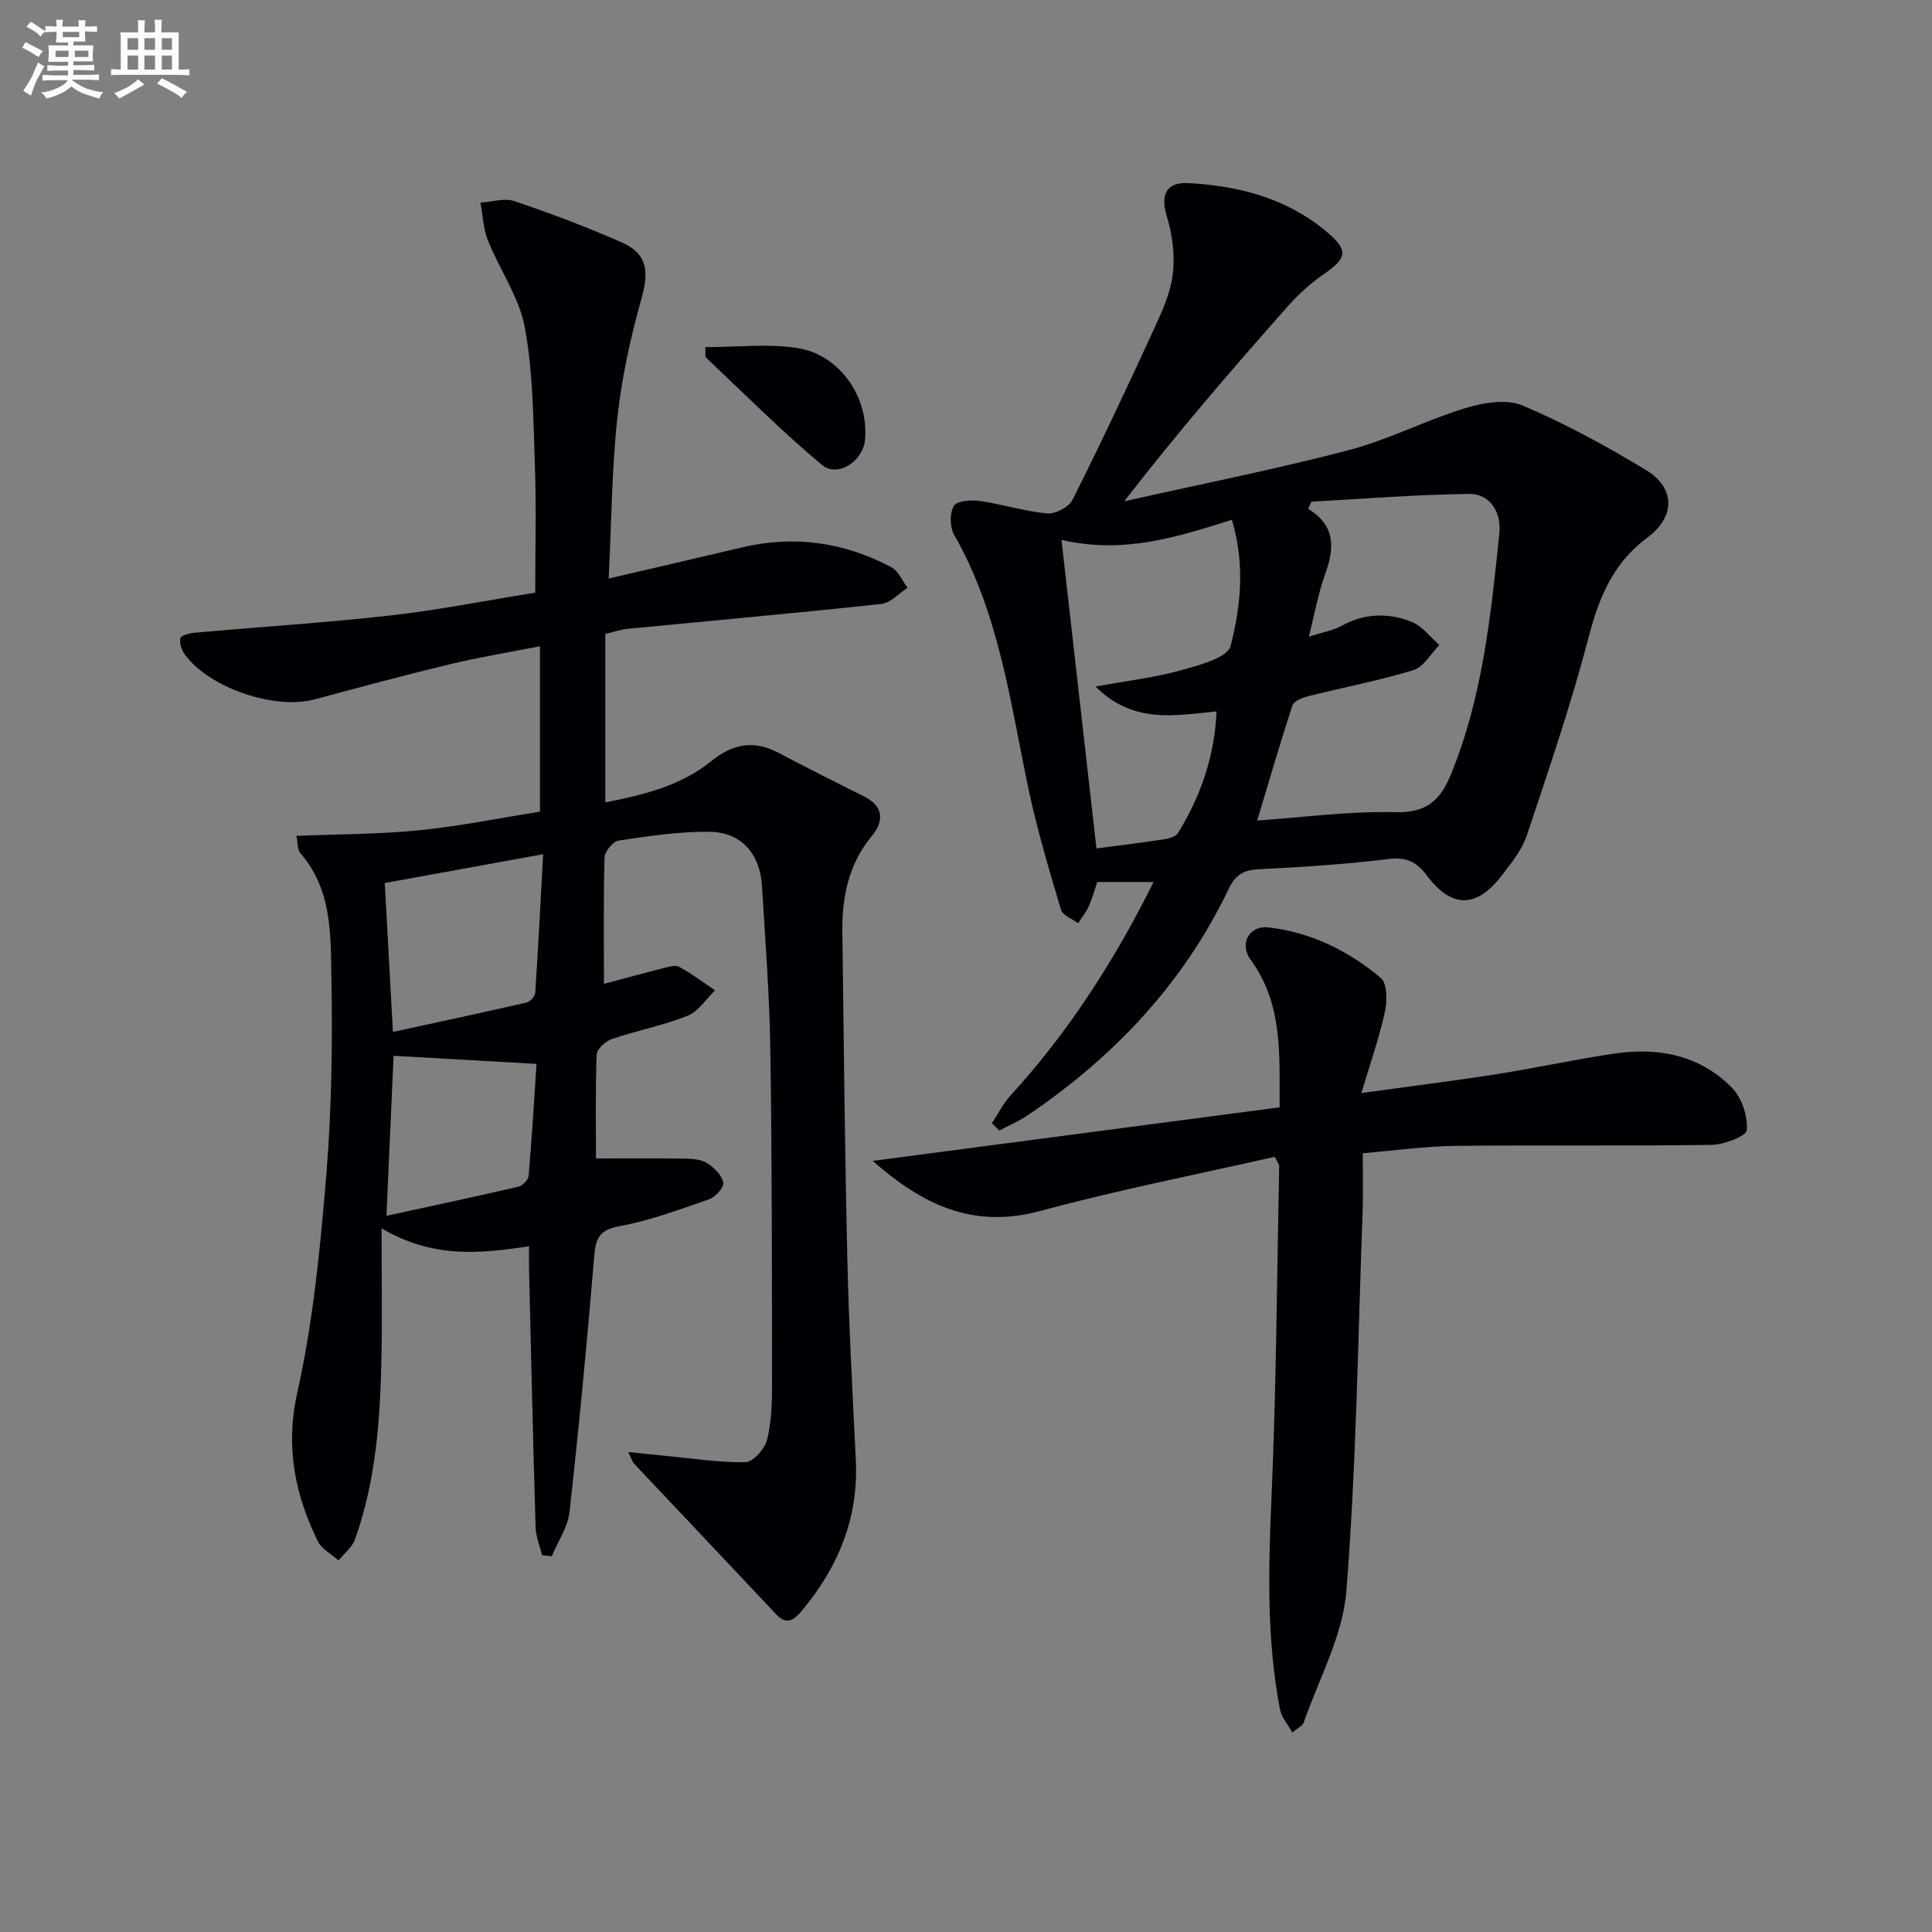
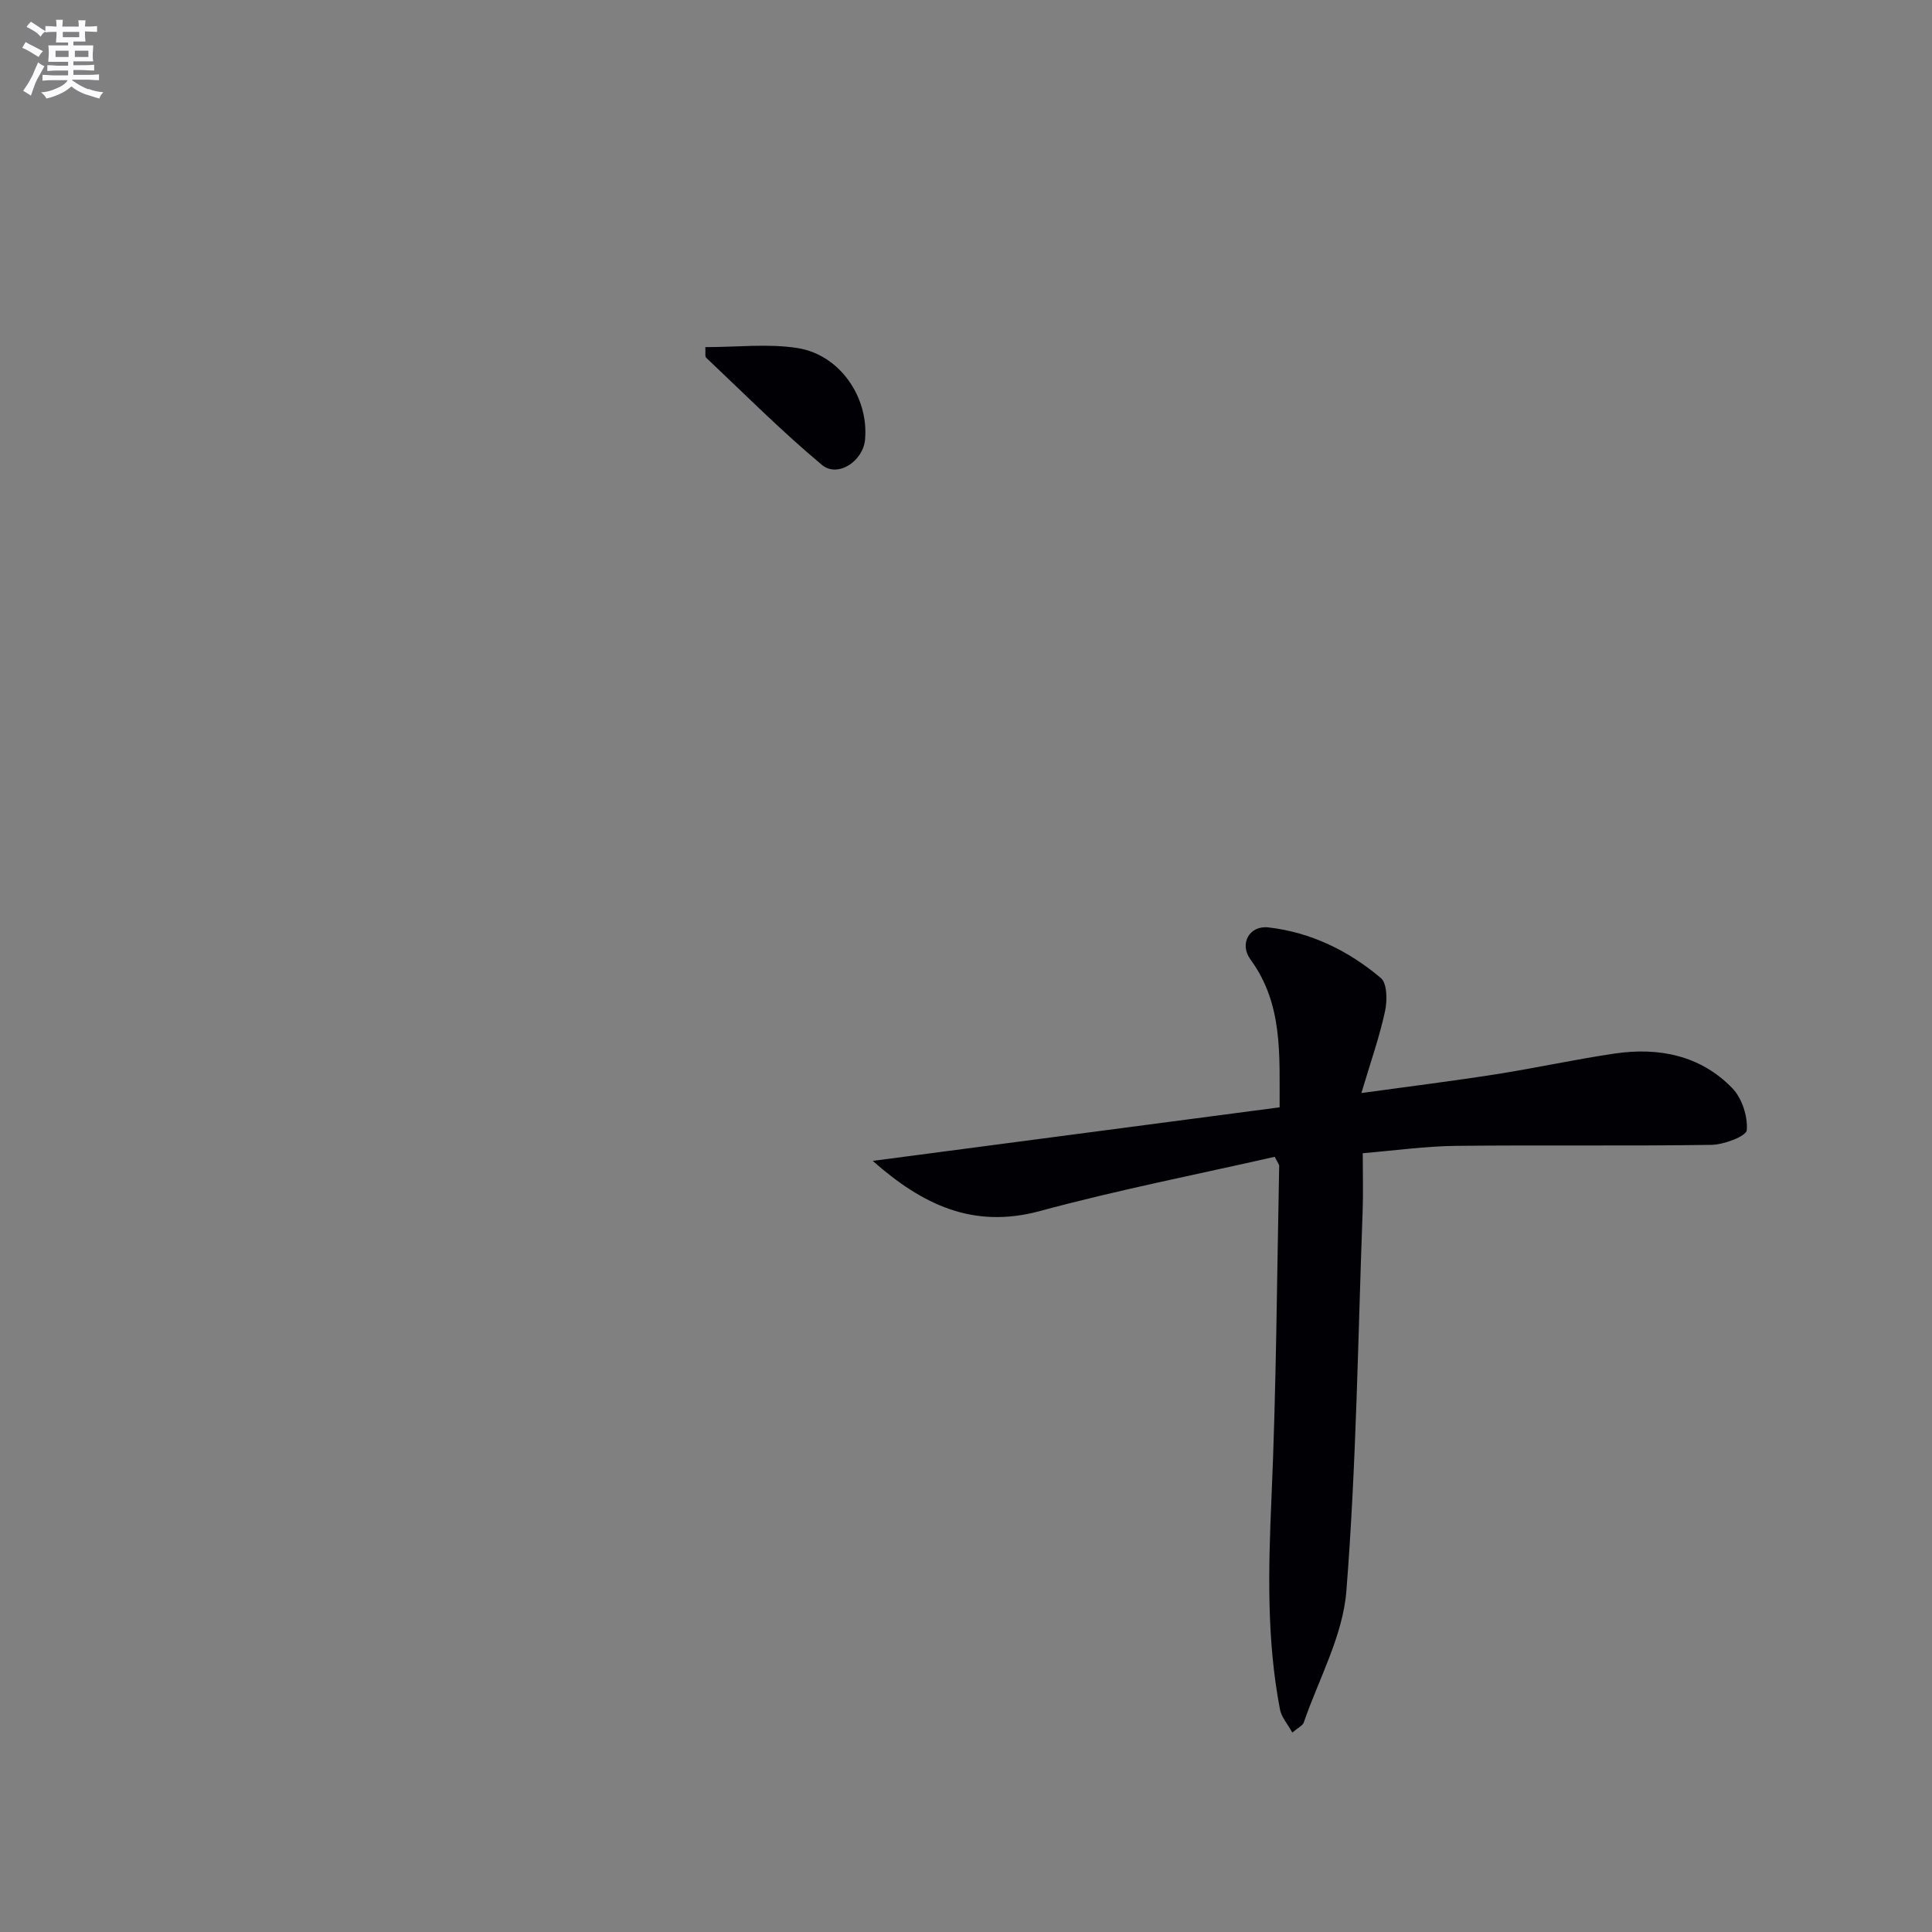
<svg xmlns="http://www.w3.org/2000/svg" enable-background="new 0 0 400 400" viewBox="0 0 400 400">
  <rect x="0" y="0" width="400" height="400" fill="#808080" stroke="none" />
  <g fill="#010105">
-     <path d="m61.36 173.06c8.66-.36 17.08-.33 25.41-1.16 8.36-.83 16.64-2.52 25.02-3.85 0-11.54 0-22.49 0-34.25-6.42 1.26-12.56 2.26-18.59 3.71-9.36 2.25-18.66 4.76-27.96 7.27-8.24 2.23-21.7-2.22-26.92-9.19-.7-.93-1.17-2.38-.99-3.46.09-.54 1.88-1.03 2.94-1.13 13.53-1.21 27.1-2.06 40.6-3.58 9.86-1.11 19.62-3.06 29.94-4.72 0-8.9.24-17.54-.06-26.15-.34-9.61-.36-19.35-2.09-28.74-1.16-6.28-5.22-11.98-7.66-18.08-.96-2.41-1.04-5.18-1.53-7.78 2.35-.15 4.95-1.01 7.01-.32 7.52 2.54 14.97 5.36 22.24 8.55 5.26 2.31 5.67 5.97 4.14 11.44-2.27 8.1-4.12 16.43-5.03 24.78-1.17 10.7-1.22 21.52-1.81 33.38 9.83-2.29 18.75-4.35 27.66-6.46 10.83-2.56 21.14-1.03 30.88 4.12 1.45.77 2.24 2.8 3.34 4.25-1.8 1.16-3.51 3.14-5.41 3.35-17.5 1.88-35.03 3.45-52.55 5.15-1.47.14-2.91.66-4.62 1.06v34.88c8-1.57 15.66-3.44 22.02-8.6 4.33-3.52 8.74-4.35 13.77-1.7 5.89 3.09 11.83 6.09 17.78 9.07 4.07 2.04 4.16 5.11 1.64 8.15-4.89 5.89-6.22 12.73-6.13 20.03.29 22.64.52 45.29 1.04 67.93.32 13.79 1.09 27.58 1.75 41.36.58 11.96-3.67 22.12-11.2 31.14-1.54 1.84-3.05 3.11-5.28.73-9.79-10.43-19.64-20.8-29.44-31.21-.31-.33-.43-.84-1.2-2.4 2.99.31 5.28.56 7.58.77 5.56.53 11.13 1.42 16.68 1.33 1.57-.03 3.98-2.71 4.46-4.57.94-3.65 1.05-7.57 1.05-11.38-.02-23.13 0-46.25-.35-69.38-.17-11.3-1.04-22.58-1.72-33.87-.41-6.8-4.28-11.25-10.93-11.32-6.26-.07-12.55.9-18.77 1.82-1.16.17-2.86 2.24-2.9 3.47-.25 8.65-.13 17.31-.13 26.2 4.27-1.14 8.21-2.22 12.17-3.22 1.11-.28 2.55-.77 3.38-.32 2.6 1.41 4.99 3.22 7.46 4.88-1.88 1.81-3.45 4.38-5.7 5.27-5.05 2.01-10.48 3.05-15.65 4.8-1.31.45-3.12 2.06-3.16 3.19-.29 7.13-.15 14.28-.15 21.54 6.55 0 12.74-.06 18.92.05 1.45.03 3.15.26 4.28 1.04 1.37.95 2.94 2.49 3.15 3.96.15 1.01-1.65 2.95-2.95 3.41-6.09 2.12-12.22 4.41-18.53 5.57-4.1.75-4.91 2.39-5.22 6.1-1.48 17.69-3.15 35.37-5.12 53.02-.35 3.17-2.41 6.15-3.68 9.22-.67-.07-1.34-.14-2.01-.22-.46-1.92-1.28-3.83-1.34-5.76-.53-17.64-.92-35.28-1.35-52.92-.04-1.63-.01-3.26-.01-5.29-10.28 1.58-20.01 2.51-30.53-3.71 0 9.91.15 18.5-.03 27.09-.26 12.65-1.17 25.26-5.47 37.31-.59 1.65-2.24 2.92-3.4 4.37-1.47-1.32-3.53-2.36-4.32-4.01-4.72-9.74-6.74-19.45-4.23-30.74 3.31-14.83 4.78-30.15 6.03-45.34 1.11-13.58 1.27-27.28 1.03-40.91-.15-8.84.06-18.12-6.5-25.52-.51-.62-.4-1.86-.75-3.5zm19.99 40.59c9.71-2.11 18.74-4.03 27.73-6.1.72-.17 1.69-1.3 1.74-2.04.61-9.21 1.07-18.43 1.63-28.65-11.52 2.1-21.87 3.98-32.79 5.96.55 9.94 1.08 19.68 1.69 30.83zm29.73 6.62c-10.46-.59-20.05-1.14-29.59-1.68-.45 10.13-.94 21.03-1.48 33.13 9.61-2.09 18.46-3.97 27.28-6.02.88-.2 2.09-1.42 2.16-2.25.68-8.05 1.16-16.13 1.63-23.18z" />
-     <path d="m205.36 232.55c1.27-1.92 2.31-4.04 3.84-5.72 12.1-13.22 21.63-28.13 29.64-44.22-3.92 0-7.49 0-11.66 0-.48 1.4-1 3.29-1.78 5.06-.55 1.24-1.45 2.32-2.2 3.48-1.22-.93-3.18-1.63-3.54-2.82-2.44-8.22-4.92-16.46-6.69-24.85-3.8-17.99-6.07-36.38-15.43-52.77-.9-1.58-.94-4.44-.07-5.95.61-1.06 3.53-1.31 5.3-1.06 4.71.68 9.32 2.17 14.03 2.6 1.71.16 4.52-1.33 5.27-2.84 5.88-11.72 11.46-23.59 16.93-35.51 1.66-3.6 3.37-7.41 3.82-11.27.45-3.88-.08-8.12-1.24-11.87-1.34-4.32-.22-7.14 4.36-6.9 10.49.54 20.41 3.11 28.68 10.03 4.65 3.9 4.3 5.51-.63 8.88-2.84 1.95-5.44 4.4-7.72 6.99-11.41 12.91-22.68 25.95-33.51 39.98 15.48-3.47 31.06-6.57 46.4-10.57 8.27-2.16 16.02-6.22 24.22-8.72 3.73-1.14 8.54-1.95 11.86-.54 8.82 3.72 17.31 8.39 25.52 13.34 6.22 3.75 6.07 9.76.27 14.04-6.95 5.14-9.95 12.23-12.09 20.46-3.62 13.9-8.28 27.55-12.84 41.19-1.02 3.05-3.26 5.78-5.28 8.4-5.12 6.61-10.26 6.72-15.35-.06-2.31-3.08-4.41-3.93-8.21-3.46-8.89 1.1-17.85 1.65-26.8 2.11-3.09.16-4.75 1.27-6.06 4.03-9.36 19.58-23.74 34.78-41.57 46.86-1.85 1.25-3.95 2.14-5.94 3.19-.5-.51-1.01-1.01-1.53-1.51zm66.16-128.69c-.23.49-.45.98-.68 1.48 5.83 3.61 5.4 8.31 3.5 13.58-1.41 3.92-2.14 8.09-3.36 12.9 2.87-.93 5.05-1.29 6.87-2.29 4.73-2.61 9.64-2.67 14.4-.79 2.21.88 3.86 3.16 5.76 4.8-1.78 1.79-3.26 4.55-5.39 5.2-7.1 2.18-14.44 3.56-21.66 5.37-1.24.31-3.06 1.01-3.37 1.93-2.65 8.09-5.02 16.26-7.3 23.85 9.26-.64 18.97-1.98 28.65-1.73 6.44.16 9.27-2.5 11.44-7.78 6.58-16.04 8.3-33.05 10.05-50.02.42-4.05-1.73-8.16-6.33-8.1-10.87.13-21.73 1.02-32.58 1.6zm-51.75 7.92c2.5 22.04 4.89 43.15 7.24 63.88 5.13-.68 9.56-1.21 13.96-1.89 1.04-.16 2.46-.55 2.93-1.31 4.72-7.68 7.58-15.96 7.97-25.17-8.79.85-17.22 2.62-25.05-5.14 6.74-1.24 12.32-1.88 17.67-3.37 3.75-1.05 9.68-2.61 10.3-5.05 2.09-8.2 3.02-16.91.26-26.11-11.3 3.56-22.41 7.15-35.28 4.16z" />
    <path d="m281.86 226.3c9.88-1.36 18.91-2.48 27.89-3.89 8.19-1.28 16.31-3.07 24.51-4.28 9.15-1.35 17.78.34 24.4 7.17 2 2.07 3.22 5.84 2.99 8.69-.1 1.25-4.72 3-7.31 3.04-17.65.27-35.31.01-52.96.21-6.27.07-12.53.96-19.24 1.52 0 4.34.12 8.14-.02 11.94-.97 26.25-1.3 52.56-3.37 78.72-.73 9.25-5.7 18.17-8.82 27.2-.22.65-1.16 1.05-2.37 2.09-1-1.81-2.25-3.2-2.55-4.77-2.78-14.47-2.41-29.03-1.77-43.69 1.01-22.93 1.13-45.9 1.6-68.86.01-.29-.27-.59-.92-1.89-16.04 3.65-32.48 6.86-48.6 11.23-13.92 3.77-24.4-1.36-34.63-10.38 28.34-3.73 56.12-7.39 84.24-11.09-.04-10.93.71-21.4-6.02-30.59-2.39-3.26-.26-7.12 3.72-6.66 8.8 1.02 16.58 4.84 23.26 10.48 1.33 1.13 1.34 4.7.86 6.91-1.15 5.32-2.98 10.49-4.89 16.9z" />
    <path d="m146.03 71.87c6.62 0 12.95-.76 19.03.18 8.82 1.36 14.83 10.21 14.04 18.97-.4 4.45-5.64 7.97-8.93 5.23-8.35-6.97-16.06-14.72-23.98-22.2-.26-.24-.09-.94-.16-2.18z" />
  </g>
  <path d="m6.8 9.5c.6.3 1.3.7 2.1 1.1-.4.4-.7.8-.9 1.2-.7-.4-1.3-.8-1.8-1.1s-1.1-.6-1.6-.8c.2-.4.5-.8.7-1.2.4.2.8.5 1.5.8zm.9 6.9c-.3.6-.5 1.1-.7 1.7s-.4 1.1-.6 1.7c-.6-.4-1.1-.7-1.6-1 .7-1 1.2-1.8 1.5-2.4.3-.5.6-1.1.8-1.7.3-.6.5-1.2.8-1.8.3.3.8.6 1.3.8-.7 1.3-1.2 2.2-1.5 2.7zm.1-11c.4.3 1 .7 1.7 1.1-.5.2-.8.6-1.1 1.1-.5-.6-1-1-1.4-1.2s-.9-.6-1.5-.8c.2-.4.5-.7.9-1.1.5.3.9.6 1.4.9zm10.5 13c1 .4 2 .6 3.1.7-.4.4-.7.8-.8 1.3-.9-.2-1.9-.6-3-.9-1-.4-2-.9-2.8-1.6-.5.4-1.1.9-1.9 1.3s-1.9.9-3.3 1.2c-.1-.3-.5-.8-1.1-1.3 1 0 2.1-.3 3.2-.8 1.2-.5 1.9-1 2.3-1.7h-3.2c-.4 0-1 0-2 .1v-1.2c1 0 1.7.1 2 .1h3.3v-1h-2.3c-.2 0-.9 0-2 .1v-1.2c1.2 0 1.9.1 2 .1h2.3v-.8h-4.1c0-.7.1-1.2.1-1.6 0-.5 0-1.1-.1-1.8h4.1v-.6h-2.5c0-.6.1-1.1.1-1.6v-.6h-.5c-.4 0-1 0-1.8.1v-1.3c1.2 0 1.9.1 2.1.1h.2c0-.3 0-.8-.1-1.4h1.4c0 .6-.1 1-.1 1.4h3.4c0-.4 0-.8-.1-1.3h1.5c0 .4-.1.9-.1 1.3.7 0 1.5 0 2.5-.1v1.2c-1 0-1.8-.1-2.5-.1v.6c0 .3 0 .8.1 1.5h-2.5v.8h4.1c0 .7-.1 1.3-.1 1.8s0 1 .1 1.5h-4.1v.8h1.4c.8 0 1.8 0 2.9-.1v1.2c-1 0-1.9-.1-2.8-.1h-1.5v1h3.2c.3 0 1 0 2.1-.1v1.2c-1.1 0-1.8-.1-2.1-.1h-3.4l-.1.1c1.4 1 2.4 1.5 3.4 1.9zm-4.1-6.6v-1.3h-2.7v1.3zm2.2-4.1v-1.1h-3.4v1.1zm1.9 4.1v-1.3h-2.8v1.3z" fill="#fbfafc" />
-   <path d="m37 6.7v2.3 5.4c1 0 1.8 0 2.2-.1v1.3c-.6 0-1.5-.1-2.5-.1h-11.9c-.7 0-1.3 0-1.8.1v-1.3c.5 0 1.1.1 2 .1v-5.2c0-1 0-1.8-.1-2.5h3.7c0-1.3 0-2.1-.1-2.5h1.5c0 .4-.1 1.3-.1 2.5h2.2c0-1.2 0-2.1-.1-2.6h1.5c0 .4-.1 1.3-.1 2.6zm-12.3 13.7c-.3-.4-.7-.8-1.1-1.1 1.1-.4 2.1-.9 2.9-1.3.8-.5 1.5-1 2.1-1.6.4.4.9.8 1.3 1.1-2.5 1.4-4.2 2.4-5.2 2.9zm3.9-10.1v-2.4h-2.2v2.4zm0 4.1v-2.9h-2.2v2.9zm3.5-4.1v-2.4h-2.2v2.4zm0 4.1v-2.9h-2.2v2.9zm.4 2.9 1-1.1c.6.3 1.4.7 2.5 1.3s2 1.1 2.7 1.5c-.4.4-.8.8-1.1 1.3-.8-.8-2.5-1.7-5.1-3zm3.1-7v-2.4h-2.1v2.4zm0 4.1v-2.9h-2.1v2.9z" fill="#fbfafc" />
</svg>